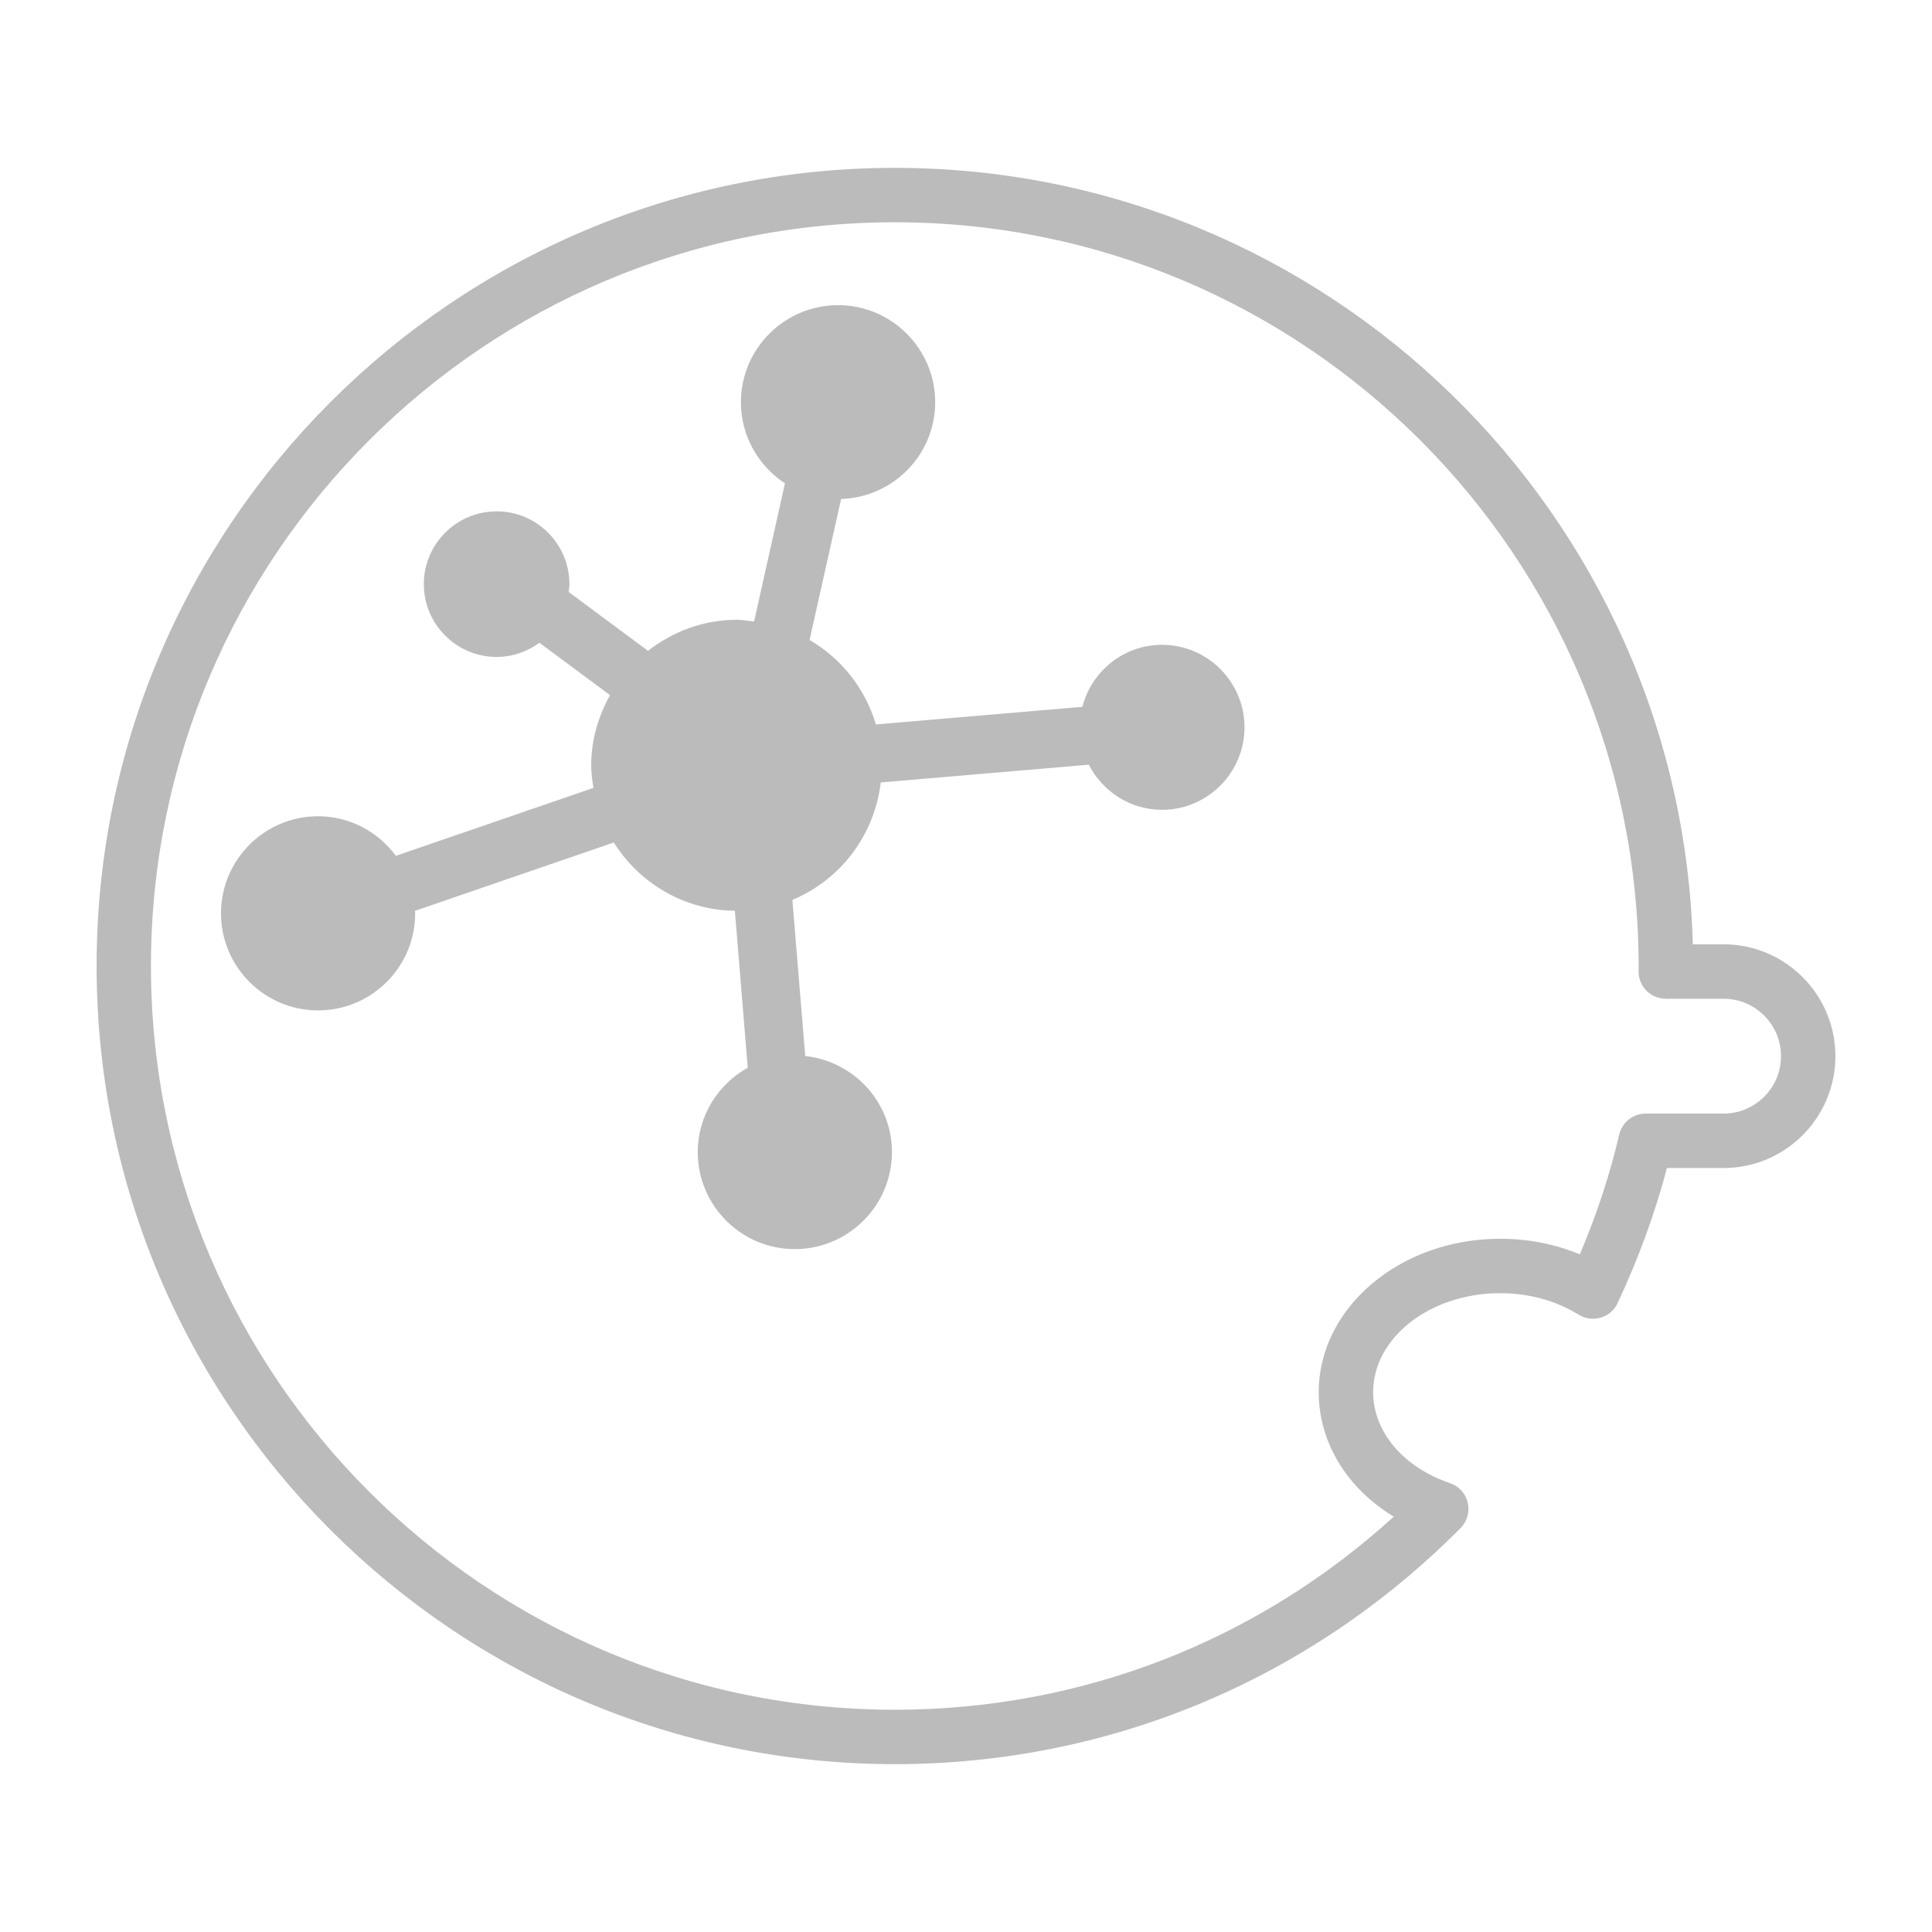
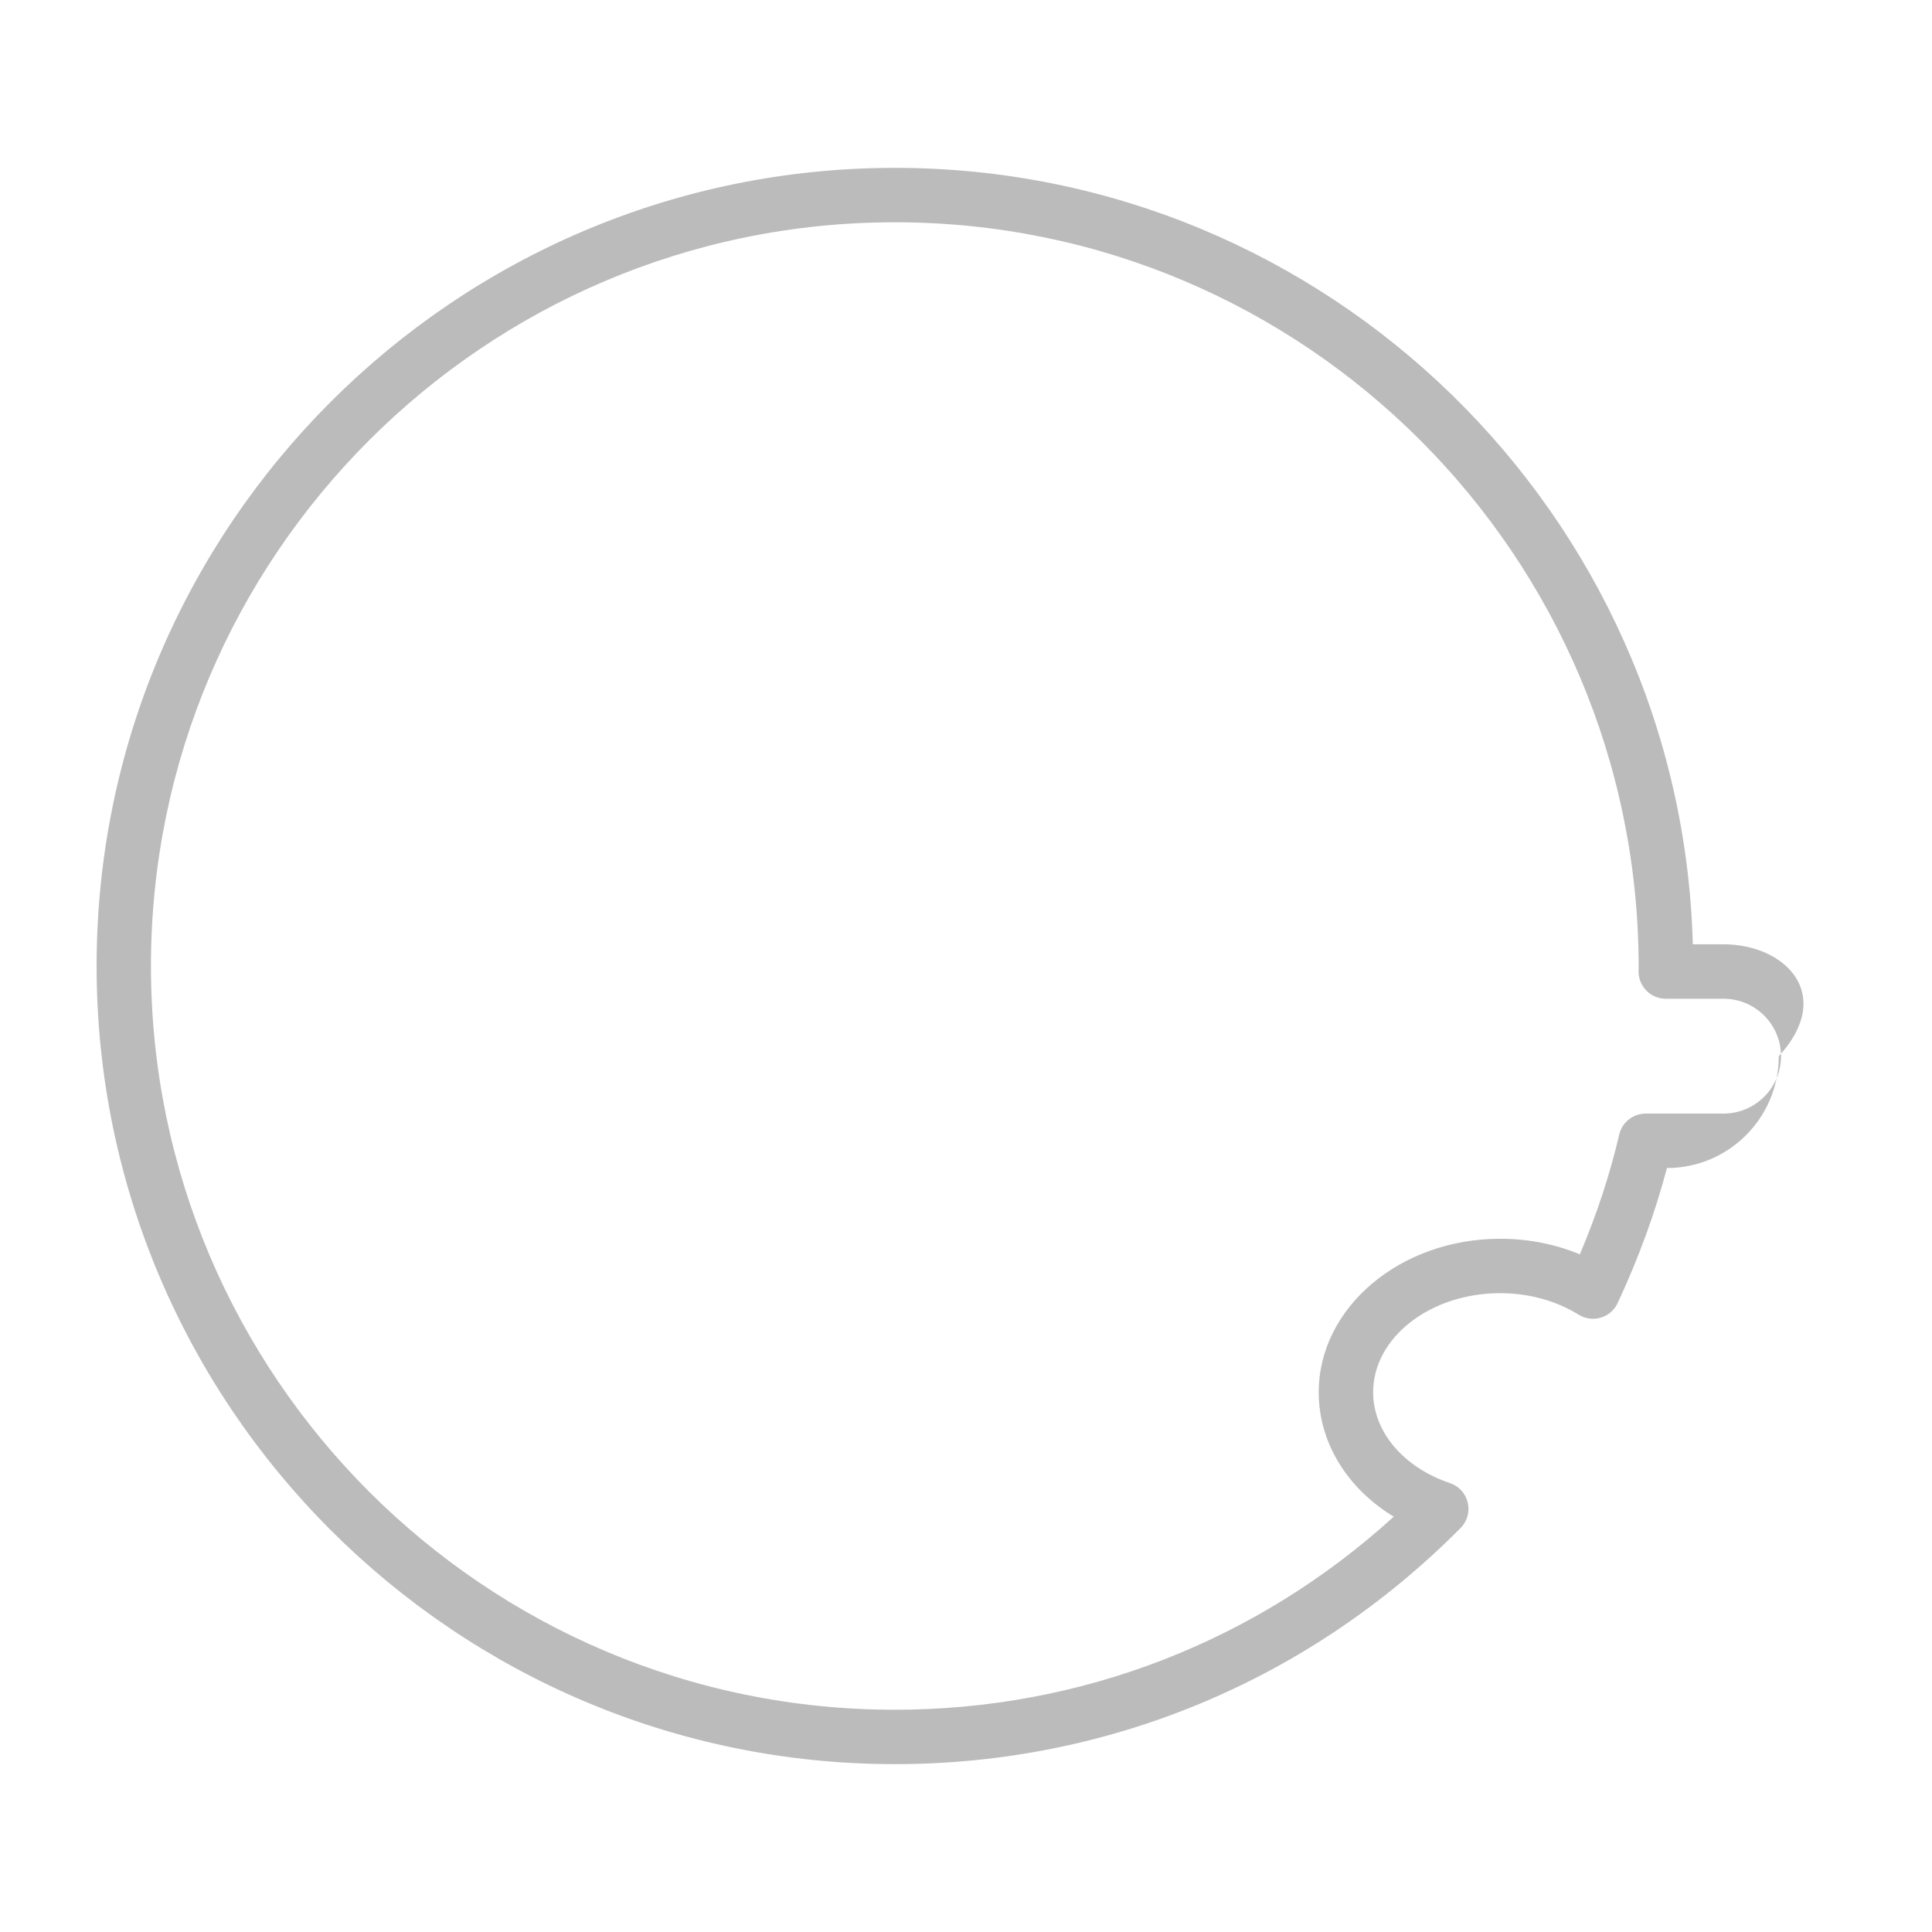
<svg xmlns="http://www.w3.org/2000/svg" viewBox="0 0 60 60">
  <g>
-     <path fill="#bbbbbb" d="M53.527,29.326h-0.955C52.214,15.97,41.235,5.213,27.791,5.213C14.121,5.213,3,16.332,3,29.999    c0,13.668,11.121,24.788,24.791,24.788c6.636,0,12.875-2.604,17.569-7.333c0.205-0.206,0.289-0.504,0.222-0.788    c-0.066-0.284-0.274-0.514-0.552-0.606c-1.448-0.49-2.386-1.599-2.386-2.823c0-1.696,1.771-3.076,3.945-3.076    c0.888,0,1.731,0.231,2.439,0.669c0.205,0.127,0.454,0.159,0.686,0.09c0.231-0.068,0.421-0.232,0.523-0.452    c0.649-1.389,1.163-2.796,1.532-4.194h1.758c1.914,0,3.473-1.557,3.473-3.473C57,30.885,55.441,29.326,53.527,29.326z    M53.527,34.583h-2.418c-0.393,0-0.734,0.271-0.823,0.653c-0.286,1.231-0.696,2.479-1.223,3.719    c-0.768-0.32-1.607-0.484-2.475-0.484c-3.106,0-5.634,2.138-5.634,4.766c0,1.564,0.883,2.986,2.33,3.865    c-4.259,3.876-9.715,5.996-15.495,5.996c-12.738,0-23.101-10.362-23.101-23.099c0-12.735,10.363-23.096,23.101-23.096    S50.892,17.264,50.89,30.046c0,0.013-0.003,0.111-0.003,0.125c0,0.467,0.378,0.846,0.845,0.846h1.796    c0.983,0,1.783,0.8,1.783,1.783C55.311,33.784,54.511,34.583,53.527,34.583z" />
-     <path fill="#bbbbbb" d="M36.087,20.025c-1.191,0-2.188,0.822-2.473,1.926l-6.413,0.547c-0.33-1.117-1.071-2.047-2.059-2.622    l0.979-4.379c1.619-0.052,2.922-1.375,2.922-3.006c0-1.662-1.354-3.014-3.018-3.014c-1.662,0-3.015,1.353-3.015,3.014    c0,1.054,0.545,1.98,1.367,2.52l-0.958,4.291c-0.178-0.021-0.353-0.054-0.537-0.054c-1.043,0-1.992,0.369-2.758,0.964l-2.464-1.828    c0.009-0.081,0.024-0.16,0.024-0.243c0-1.247-1.014-2.261-2.261-2.261c-1.246,0-2.261,1.015-2.261,2.261s1.015,2.261,2.261,2.261    c0.499,0,0.955-0.167,1.329-0.44l2.194,1.626c-0.362,0.65-0.586,1.387-0.586,2.182c0,0.24,0.034,0.47,0.07,0.699l-6.136,2.109    c-0.55-0.741-1.424-1.229-2.416-1.229c-1.662,0-3.015,1.353-3.015,3.015c0,1.662,1.353,3.015,3.015,3.015    c1.664,0,3.016-1.353,3.016-3.015c0-0.026-0.007-0.051-0.007-0.077l6.175-2.123c0.791,1.257,2.173,2.1,3.76,2.121l0.4,4.873    c-0.92,0.516-1.553,1.49-1.553,2.621c0,1.662,1.352,3.013,3.013,3.013c1.664,0,3.018-1.351,3.018-3.013    c0-1.553-1.184-2.82-2.693-2.983l-0.399-4.85c1.482-0.615,2.549-1.998,2.745-3.647l6.462-0.551    c0.425,0.828,1.279,1.401,2.271,1.401c1.413,0,2.563-1.149,2.563-2.562C38.649,21.175,37.5,20.025,36.087,20.025z" />
+     <path fill="#bbbbbb" d="M53.527,29.326h-0.955C52.214,15.97,41.235,5.213,27.791,5.213C14.121,5.213,3,16.332,3,29.999    c0,13.668,11.121,24.788,24.791,24.788c6.636,0,12.875-2.604,17.569-7.333c0.205-0.206,0.289-0.504,0.222-0.788    c-0.066-0.284-0.274-0.514-0.552-0.606c-1.448-0.49-2.386-1.599-2.386-2.823c0-1.696,1.771-3.076,3.945-3.076    c0.888,0,1.731,0.231,2.439,0.669c0.205,0.127,0.454,0.159,0.686,0.09c0.231-0.068,0.421-0.232,0.523-0.452    c0.649-1.389,1.163-2.796,1.532-4.194c1.914,0,3.473-1.557,3.473-3.473C57,30.885,55.441,29.326,53.527,29.326z    M53.527,34.583h-2.418c-0.393,0-0.734,0.271-0.823,0.653c-0.286,1.231-0.696,2.479-1.223,3.719    c-0.768-0.32-1.607-0.484-2.475-0.484c-3.106,0-5.634,2.138-5.634,4.766c0,1.564,0.883,2.986,2.33,3.865    c-4.259,3.876-9.715,5.996-15.495,5.996c-12.738,0-23.101-10.362-23.101-23.099c0-12.735,10.363-23.096,23.101-23.096    S50.892,17.264,50.89,30.046c0,0.013-0.003,0.111-0.003,0.125c0,0.467,0.378,0.846,0.845,0.846h1.796    c0.983,0,1.783,0.8,1.783,1.783C55.311,33.784,54.511,34.583,53.527,34.583z" />
  </g>
</svg>